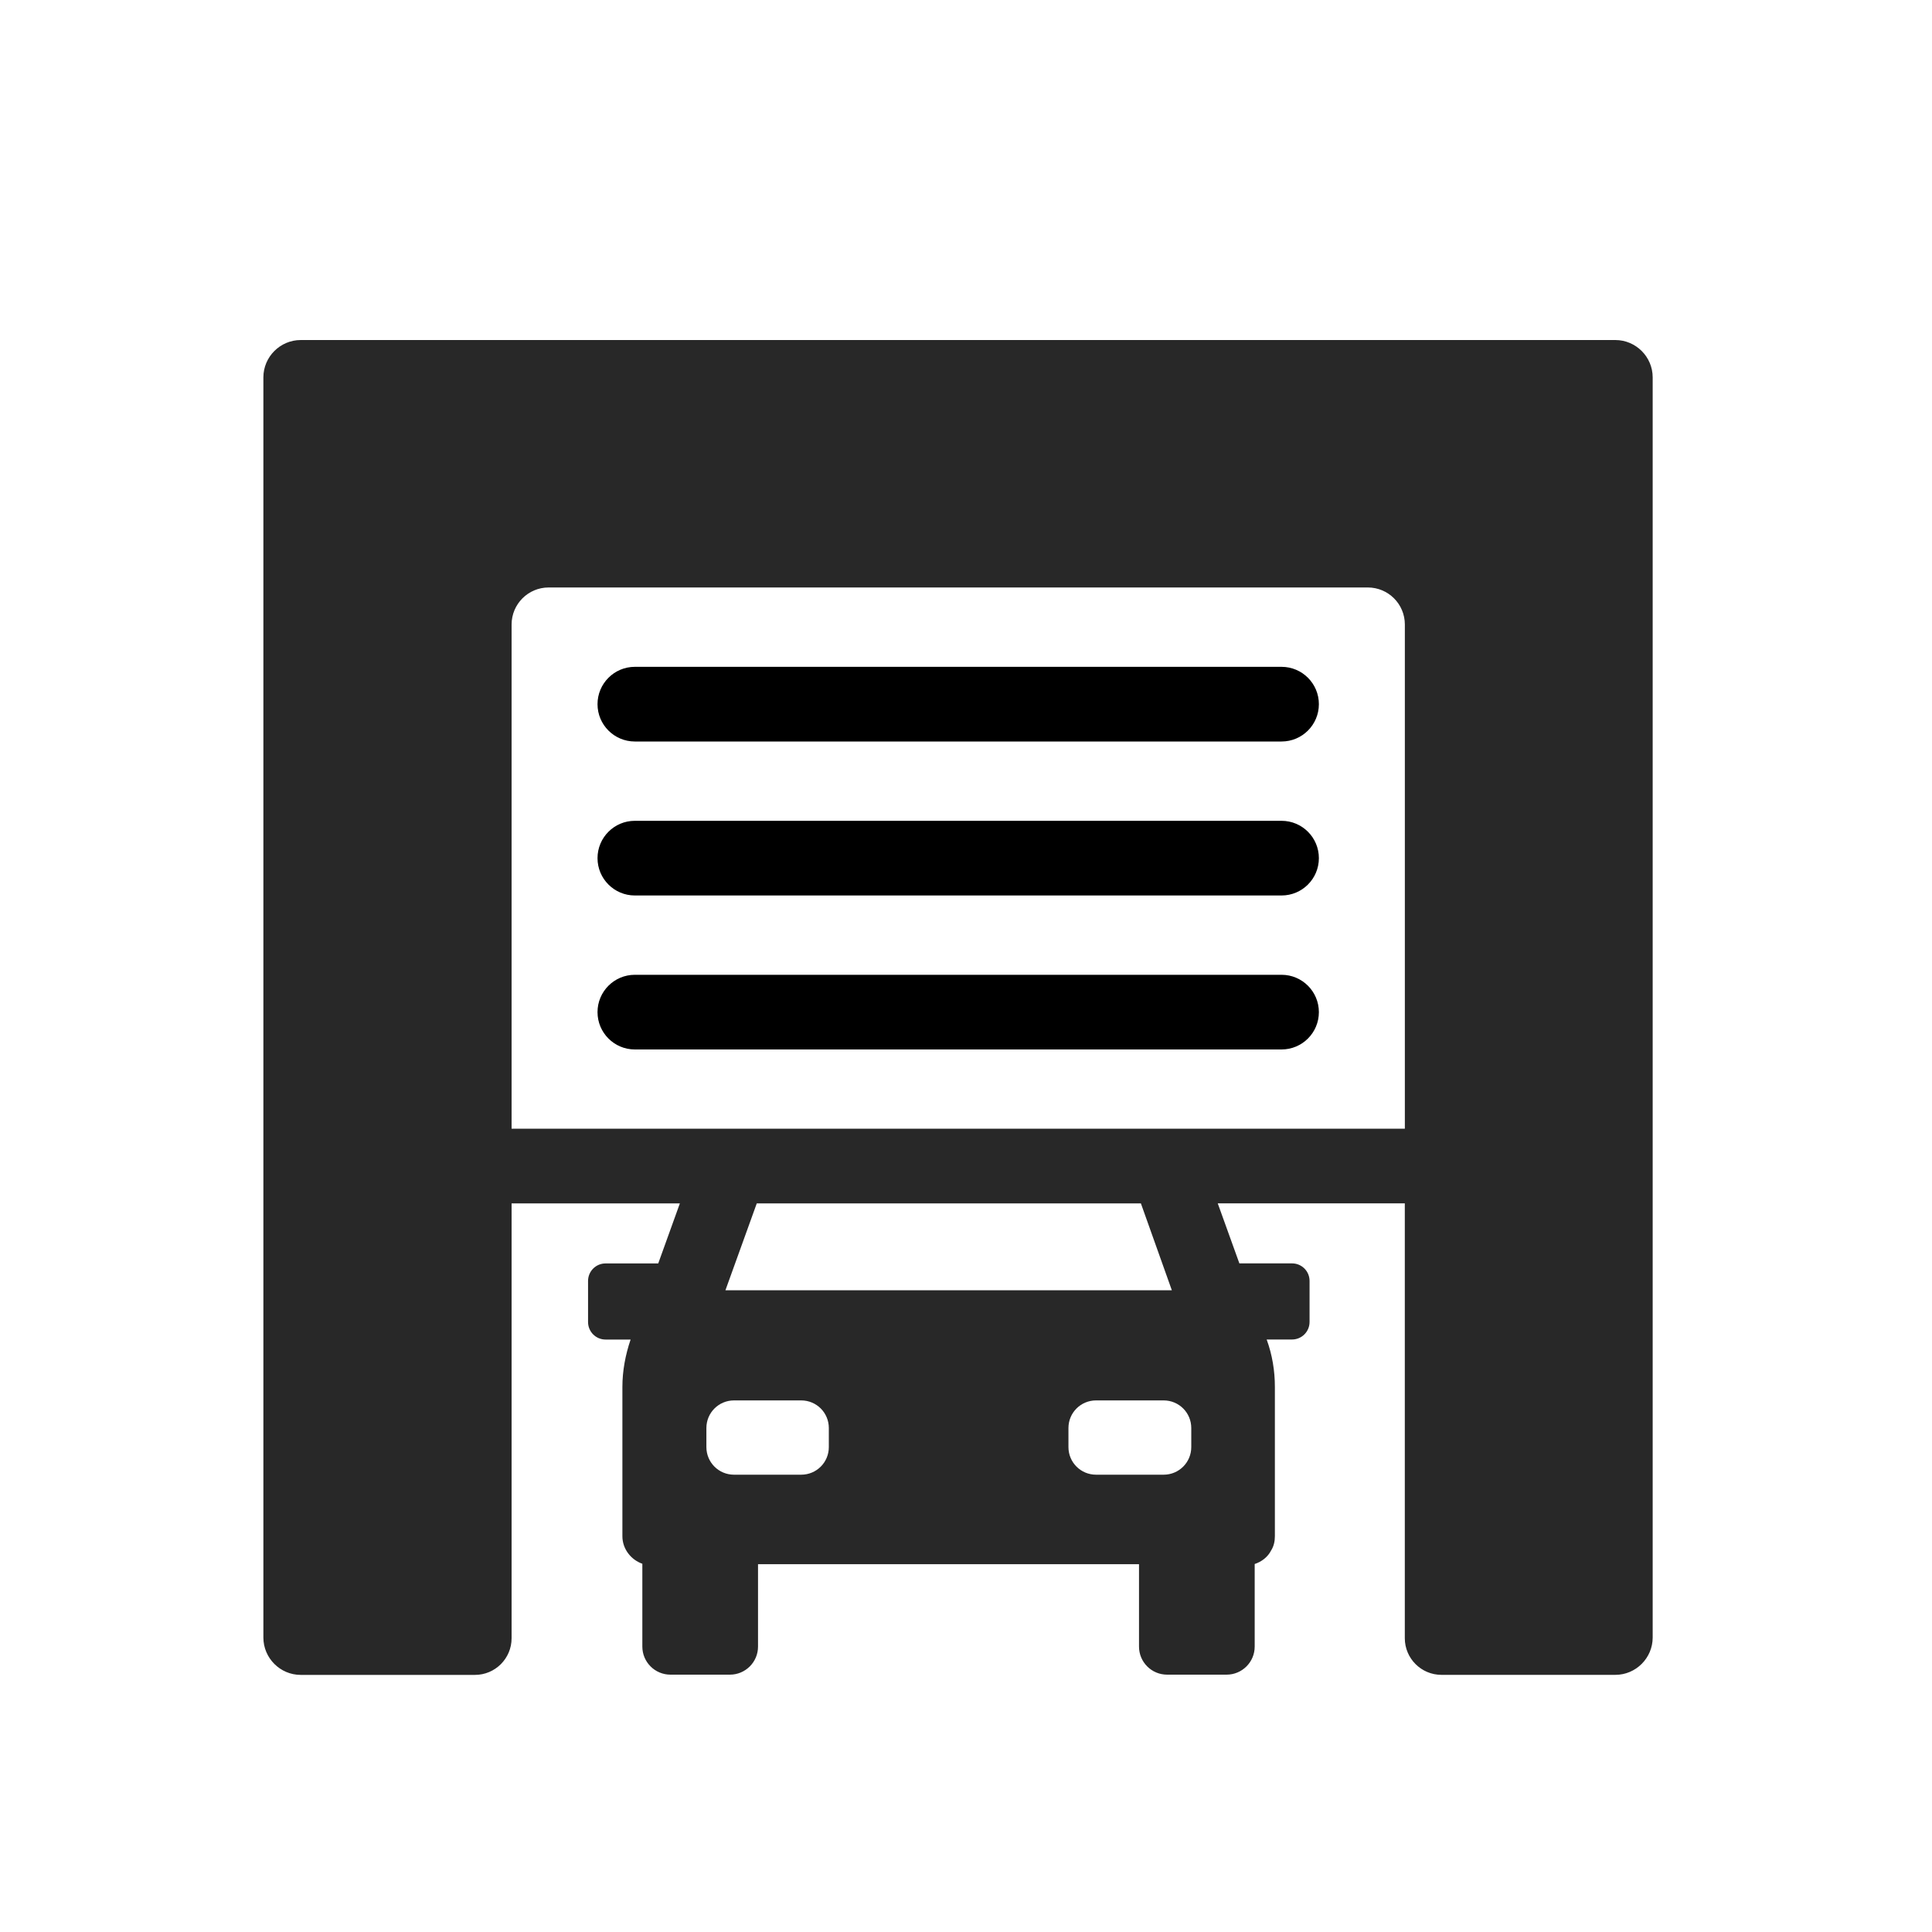
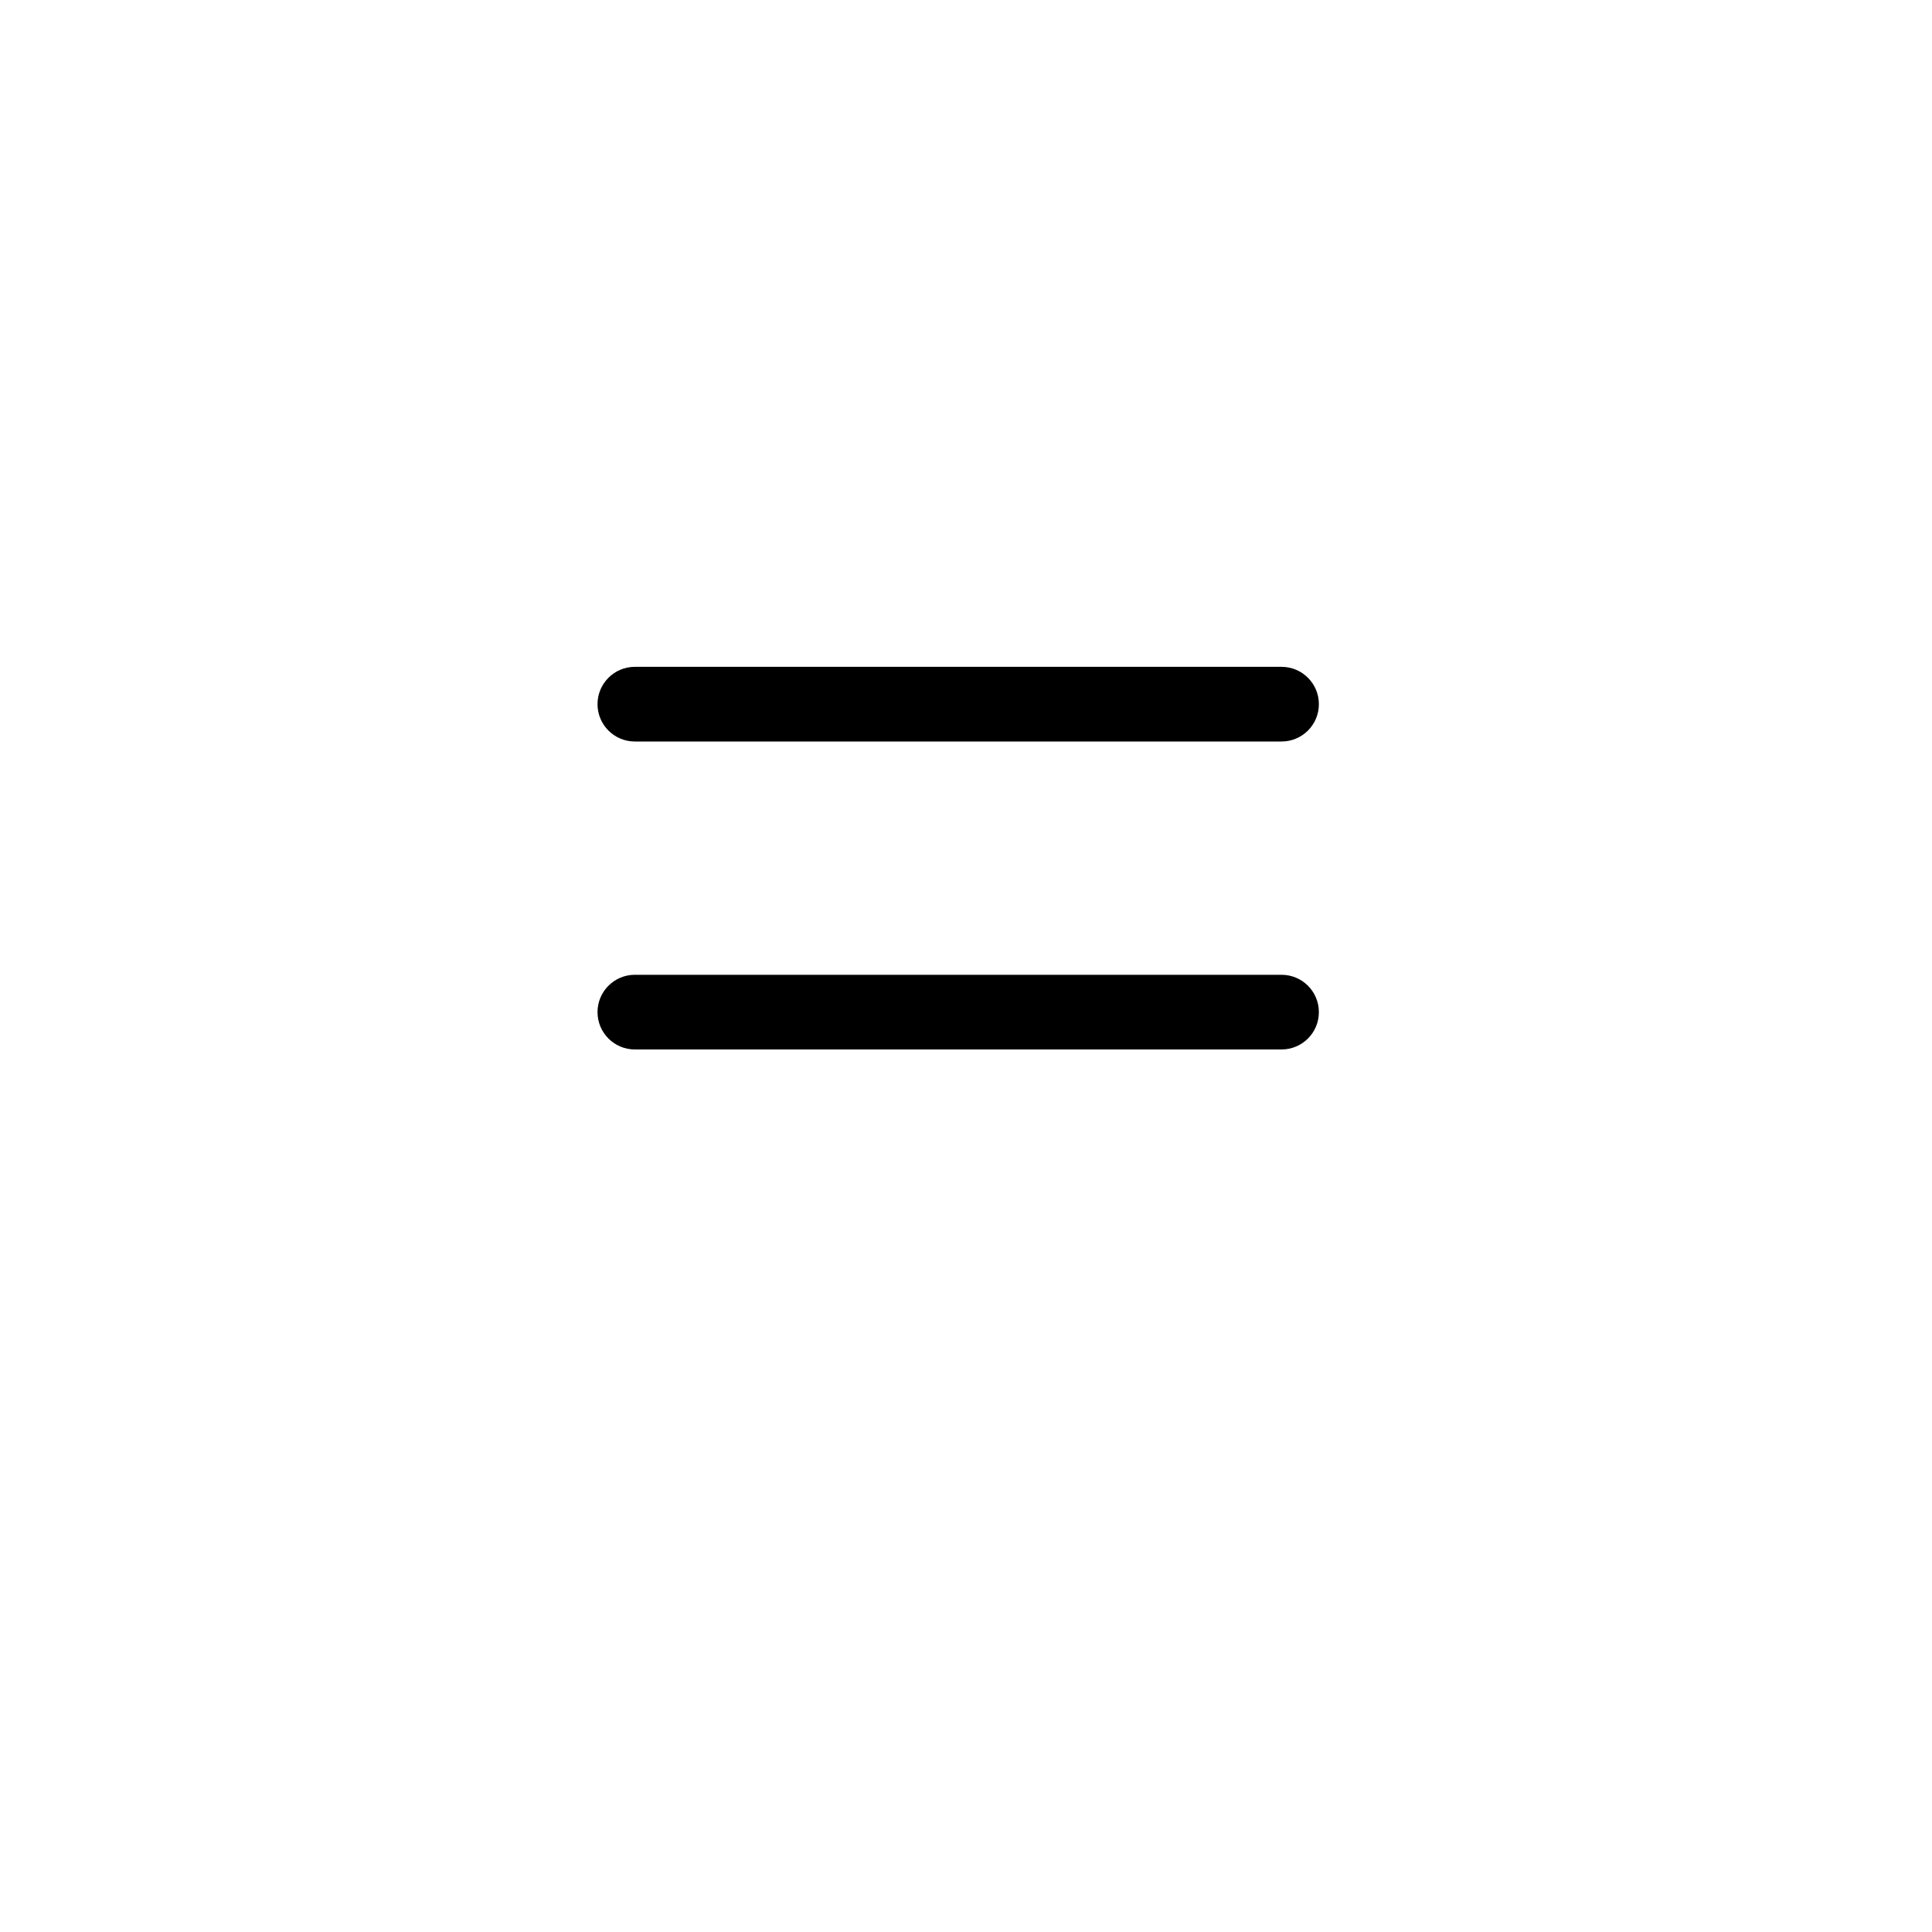
<svg xmlns="http://www.w3.org/2000/svg" id="Layer_1" viewBox="0 0 400 400">
  <defs>
    <style>.cls-1{fill:#282828;}</style>
  </defs>
-   <path class="cls-1" d="m334.44,70.4H62.26c-4.25,0-7.73,3.48-7.73,7.73v260.91c0,4.25,3.48,7.73,7.73,7.73h36.07c4.19,0,7.59-3.4,7.59-7.59v-90.03h34.84l-4.48,12.43h-10.9c-2.01,0-3.63,1.62-3.63,3.63v8.5c0,2.01,1.62,3.63,3.63,3.63h5.18c-1.08,3.17-1.7,6.49-1.7,9.81v30.91c0,2.63,1.77,4.87,4.13,5.7v17.15c0,3.21,2.61,5.81,5.82,5.81h12.31c3.21,0,5.82-2.6,5.82-5.81v-17.06h78.88v17.06c0,3.21,2.6,5.81,5.82,5.81h12.31c3.21,0,5.82-2.6,5.82-5.81v-17.1c1.44-.47,2.72-1.45,3.41-2.82.54-.85.77-1.86.77-2.94v-30.91c0-3.32-.54-6.64-1.7-9.81h5.25c2.01,0,3.63-1.63,3.63-3.63v-8.5c0-2.01-1.62-3.63-3.63-3.63h-10.9l-4.48-12.43h38.73v90.03c0,4.19,3.4,7.59,7.59,7.59h36c4.25,0,7.73-3.48,7.73-7.73V78.13c0-4.25-3.48-7.73-7.73-7.73Zm-162.84,229.2c0,3.17-2.55,5.72-5.72,5.72h-13.91c-3.17,0-5.72-2.55-5.72-5.72v-3.94c0-3.17,2.55-5.72,5.72-5.72h13.91c3.17,0,5.72,2.55,5.72,5.72v3.94Zm75.04,0c0,3.17-2.55,5.72-5.72,5.72h-13.99c-3.17,0-5.72-2.55-5.72-5.72v-3.94c0-3.17,2.55-5.72,5.72-5.72h13.99c3.17,0,5.72,2.55,5.72,5.72v3.94Zm-4.02-32.46h-92.43l6.49-17.99h79.53l6.41,17.99Zm-136.7-33.45v-104.39c0-4.23,3.43-7.67,7.67-7.67h169.6c4.24,0,7.67,3.43,7.67,7.67v104.39H105.92Z" />
  <path d="m265.33,201.82h-133.89c-4.27,0-7.73,3.46-7.73,7.73s3.46,7.73,7.73,7.73h133.89c4.27,0,7.73-3.46,7.73-7.73s-3.46-7.73-7.73-7.73Z" />
-   <path d="m265.33,169.94h-133.89c-4.27,0-7.73,3.46-7.73,7.73s3.46,7.73,7.73,7.73h133.89c4.27,0,7.73-3.46,7.73-7.73s-3.46-7.73-7.73-7.73Z" />
  <path d="m265.33,138.06h-133.89c-4.27,0-7.73,3.46-7.73,7.73s3.46,7.73,7.73,7.73h133.89c4.27,0,7.73-3.46,7.73-7.73s-3.46-7.73-7.73-7.73Z" />
</svg>